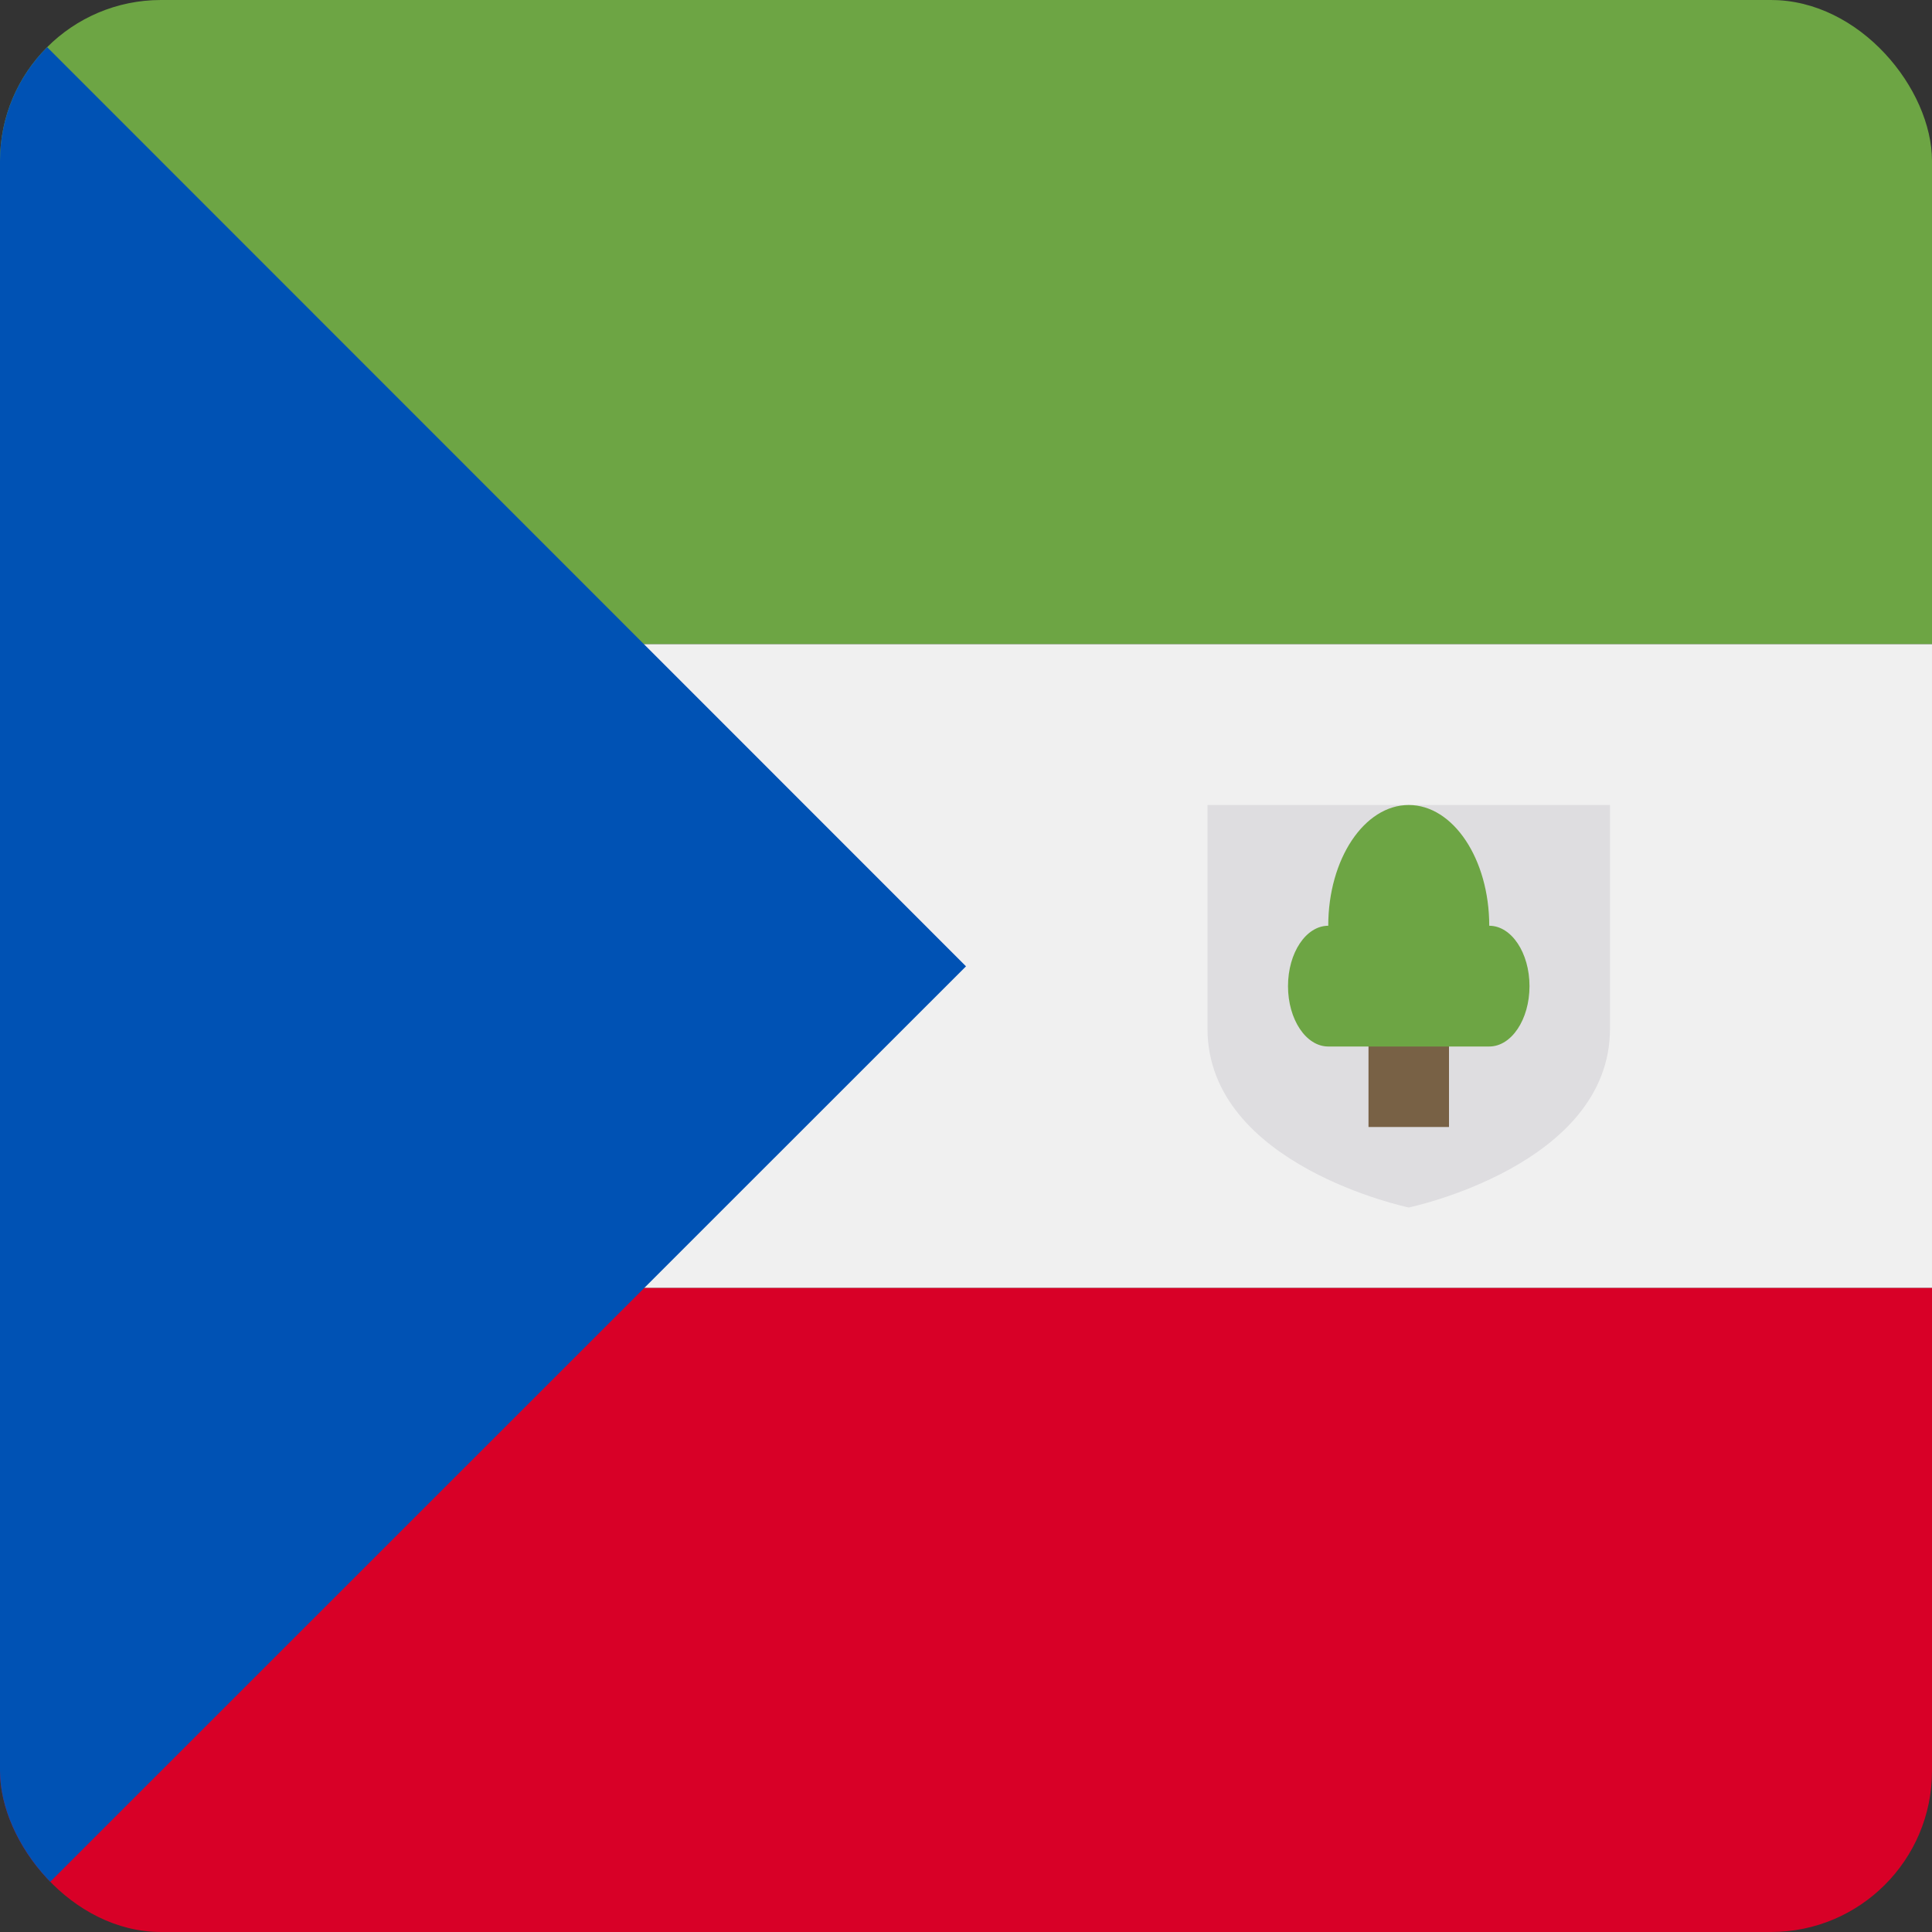
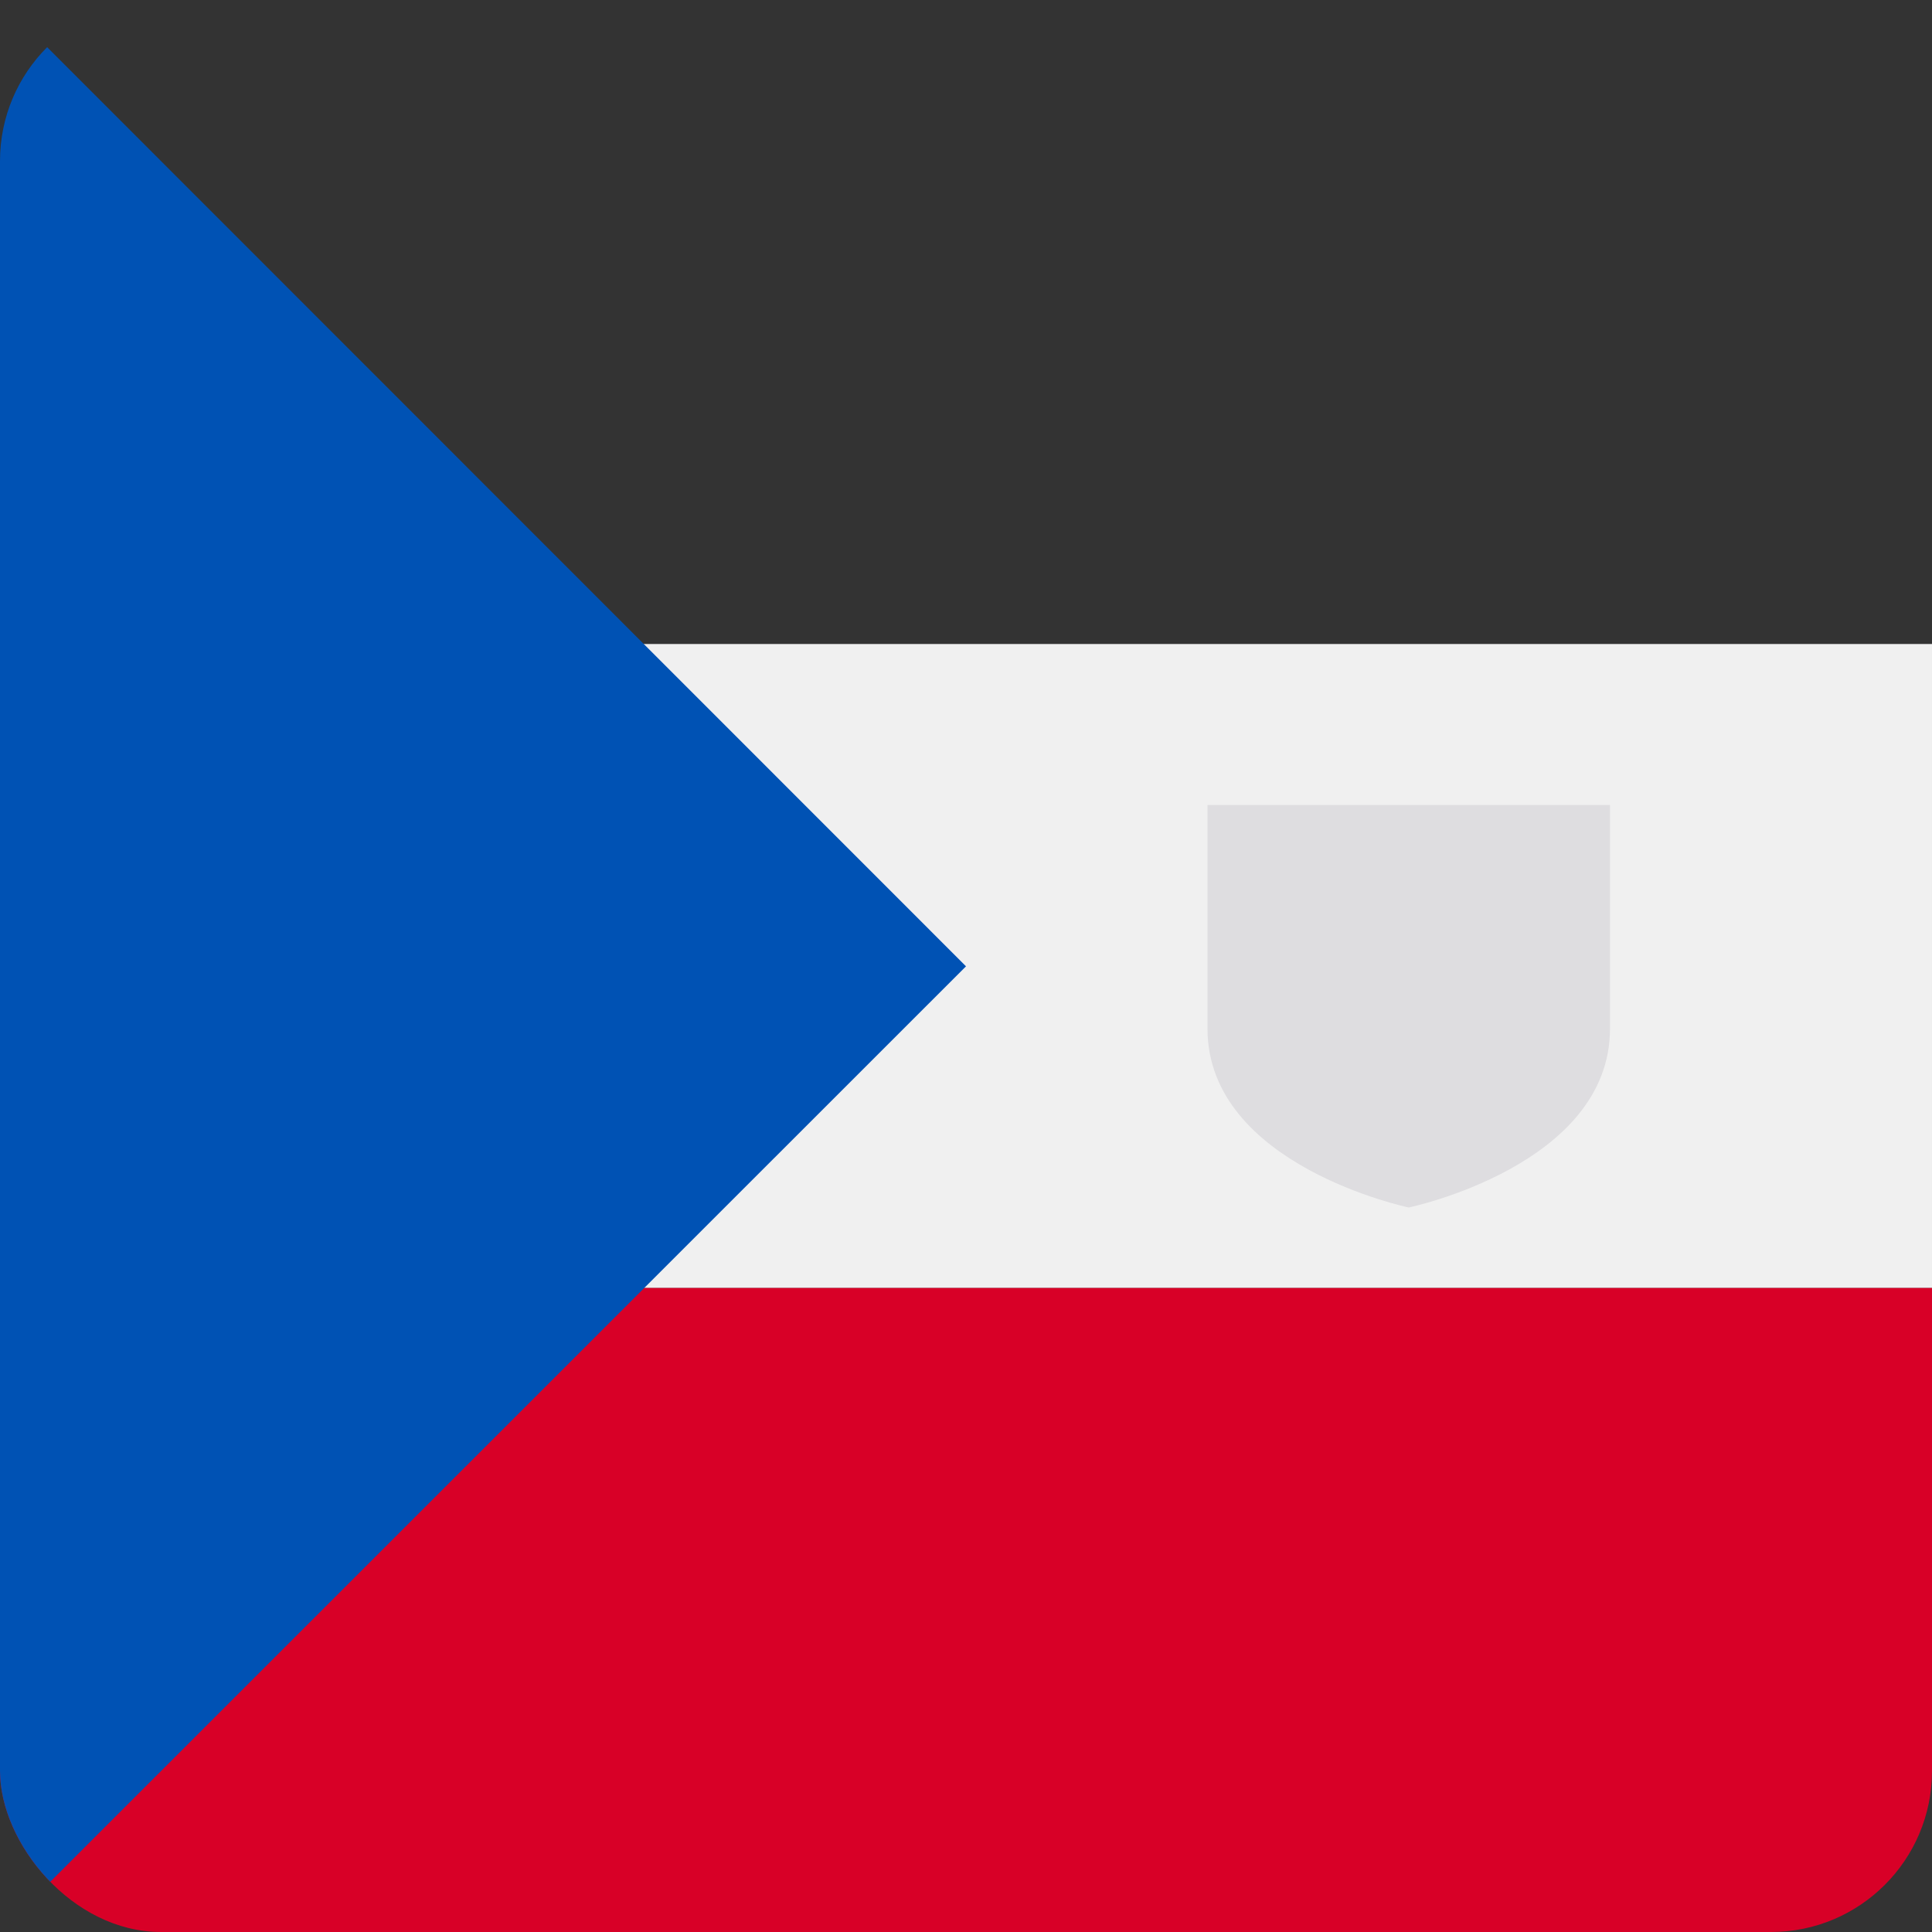
<svg xmlns="http://www.w3.org/2000/svg" width="24" height="24" viewBox="0 0 24 24" fill="none">
  <rect x="0" y="0" width="24" height="24" fill="#333333" stroke="none" />
  <g clip-path="url(#clip0_3754_4546)">
    <g clip-path="url(#clip1_3754_4546)">
      <rect y="8" width="24" height="8" fill="#F0F0F0" />
-       <rect width="24" height="8" fill="#6DA544" />
      <rect y="16" width="24" height="8" fill="#D80027" />
-       <path d="M12 12.004L0 24V0L12 12.004Z" fill="#0052B4" />
+       <path d="M12 12.004L0 24V0Z" fill="#0052B4" />
      <path d="M15 10V12.778C15 14.479 17.5 15 17.5 15C17.5 15 20 14.479 20 12.778V10H15Z" fill="#DEDDE0" />
-       <path d="M17 12H18V14H17V12Z" fill="#786145" />
-       <path d="M18.5 11.5C18.5 10.671 18.052 10 17.5 10C16.948 10 16.5 10.671 16.5 11.5C16.224 11.5 16 11.836 16 12.25C16 12.664 16.224 13 16.5 13H18.5C18.776 13 19 12.664 19 12.25C19 11.836 18.776 11.5 18.5 11.5V11.5Z" fill="#6DA544" />
    </g>
  </g>
  <defs>
    <clipPath id="clip0_3754_4546">
      <path d="M0 2C0 0.895 0.895 0 2 0H22C23.105 0 24 0.895 24 2V22C24 23.105 23.105 24 22 24H2C0.895 24 0 23.105 0 22V2Z" fill="white" />
    </clipPath>
    <clipPath id="clip1_3754_4546">
      <rect width="24" height="24" rx="2" fill="white" />
    </clipPath>
  </defs>
</svg>